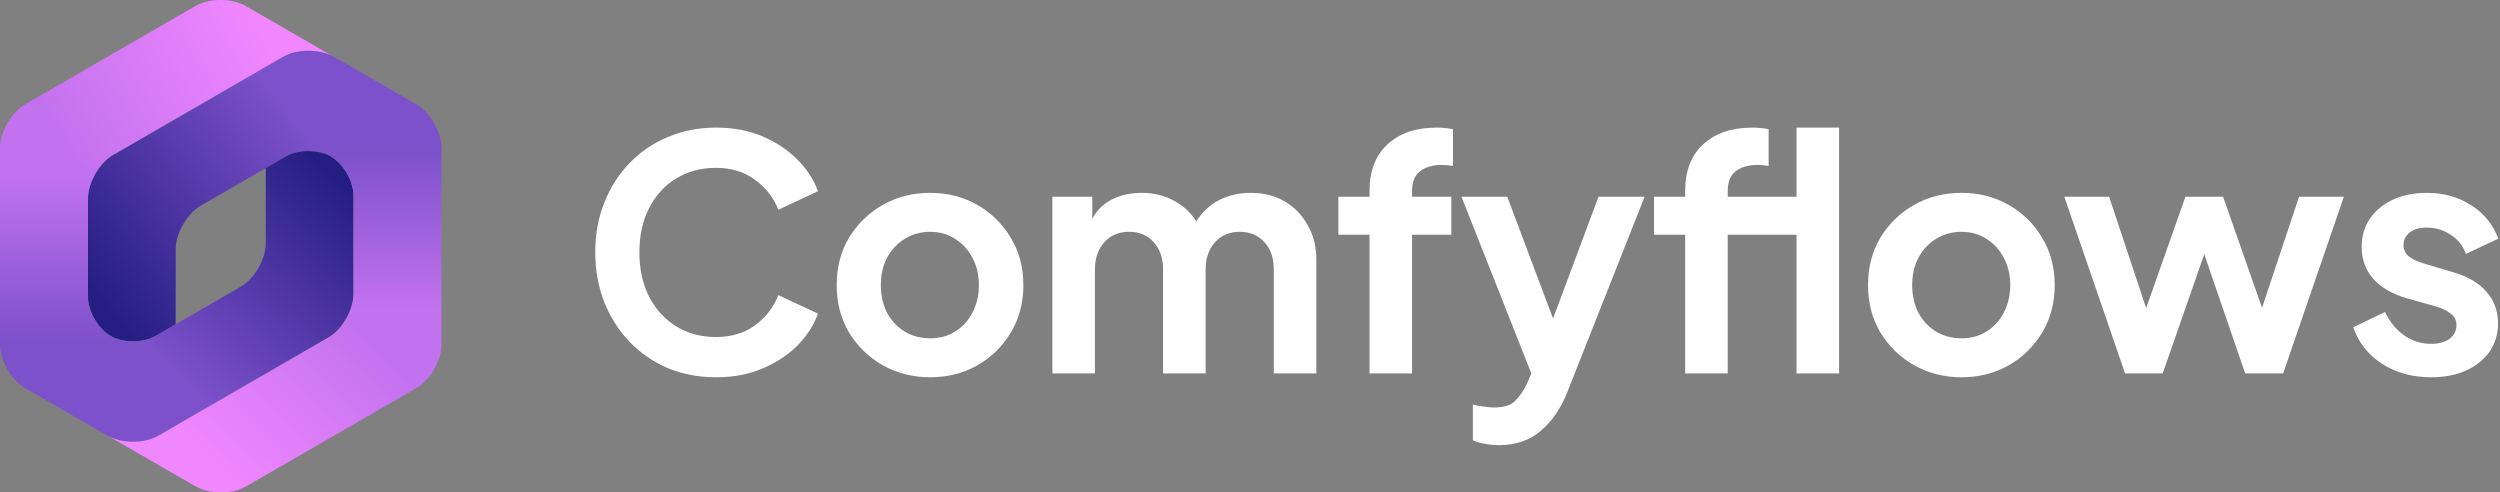
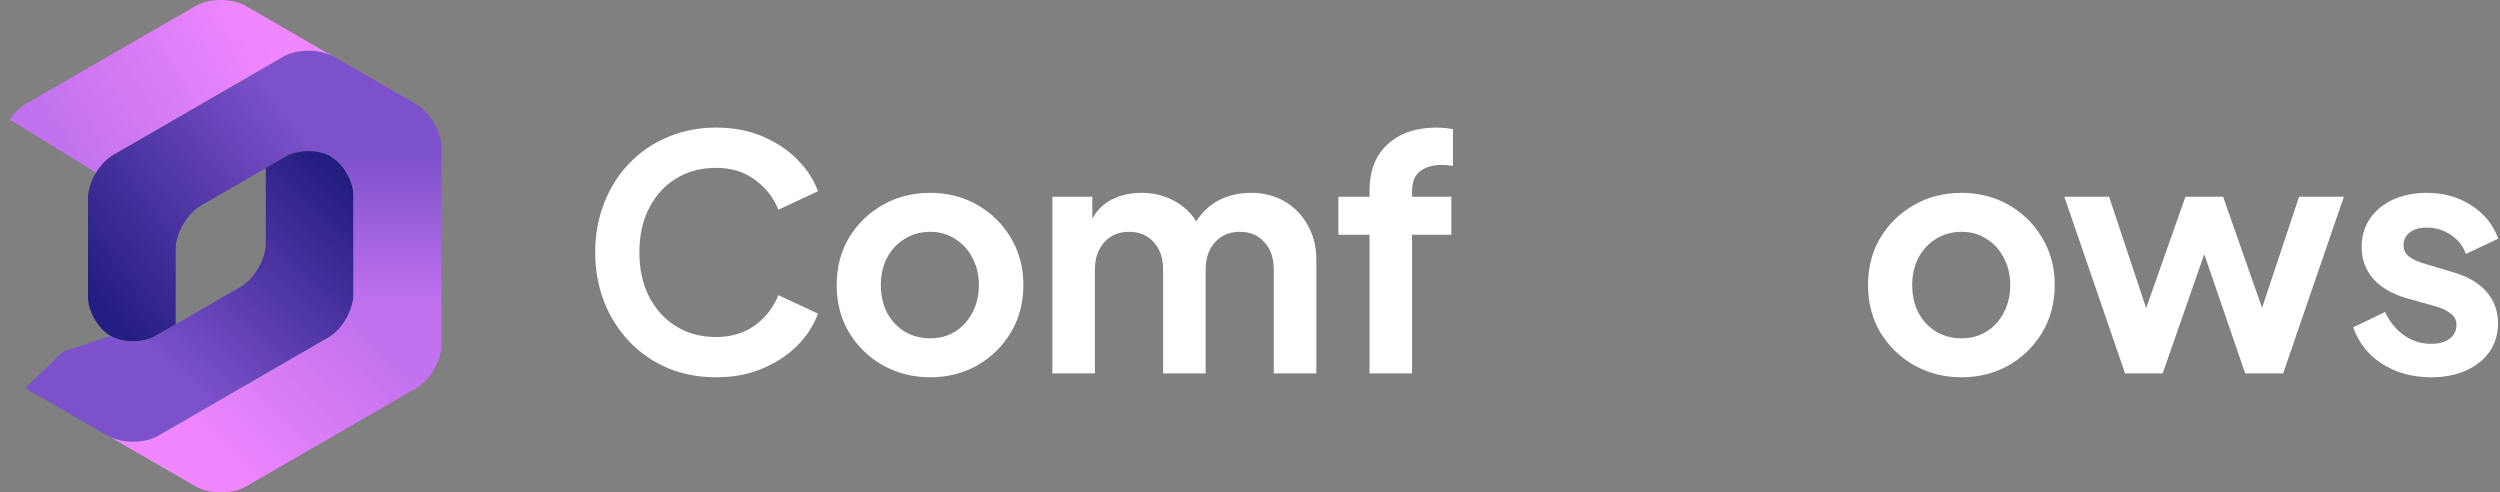
<svg xmlns="http://www.w3.org/2000/svg" width="462" height="91" viewBox="0 0 462 91" fill="none">
  <rect x="0" y="0" width="462" height="91" fill="#808080" stroke="none" />
  <path d="M449.276 69.72C445.796 69.72 442.756 68.88 440.156 67.2C437.596 65.52 435.836 63.28 434.876 60.48L440.756 57.66C441.636 59.5 442.816 60.94 444.296 61.98C445.776 63.02 447.436 63.54 449.276 63.54C450.676 63.54 451.796 63.24 452.636 62.64C453.516 62 453.956 61.14 453.956 60.06C453.956 59.14 453.576 58.42 452.816 57.9C452.096 57.34 451.216 56.92 450.176 56.64L444.836 55.14C442.076 54.34 439.976 53.12 438.536 51.48C437.136 49.84 436.436 47.9 436.436 45.66C436.436 43.66 436.936 41.92 437.936 40.44C438.976 38.92 440.396 37.74 442.196 36.9C444.036 36.06 446.136 35.64 448.496 35.64C451.576 35.64 454.296 36.4 456.656 37.92C459.016 39.4 460.696 41.46 461.696 44.1L455.696 46.92C455.176 45.44 454.236 44.26 452.876 43.38C451.556 42.5 450.076 42.06 448.436 42.06C447.116 42.06 446.076 42.36 445.316 42.96C444.556 43.56 444.176 44.34 444.176 45.3C444.176 46.22 444.536 46.94 445.256 47.46C445.976 47.98 446.896 48.4 448.016 48.72L453.236 50.28C455.956 51.04 458.036 52.24 459.476 53.88C460.916 55.52 461.636 57.48 461.636 59.76C461.636 61.72 461.116 63.46 460.076 64.98C459.036 66.46 457.596 67.62 455.756 68.46C453.916 69.3 451.756 69.72 449.276 69.72Z" fill="white" />
  <path d="M392.707 69L381.487 36.36H389.767L396.607 56.94L403.867 36.36H410.827L418.027 56.88L424.867 36.36H433.147L421.927 69H414.907L407.347 46.98L399.667 69H392.707Z" fill="white" />
  <path d="M362.493 69.72C359.293 69.72 356.373 68.98 353.733 67.5C351.133 66.02 349.053 64 347.493 61.44C345.973 58.88 345.213 55.96 345.213 52.68C345.213 49.4 345.973 46.48 347.493 43.92C349.053 41.36 351.133 39.34 353.733 37.86C356.333 36.38 359.253 35.64 362.493 35.64C365.693 35.64 368.593 36.38 371.193 37.86C373.793 39.34 375.853 41.36 377.373 43.92C378.933 46.48 379.713 49.4 379.713 52.68C379.713 55.96 378.933 58.9 377.373 61.5C375.813 64.06 373.733 66.08 371.133 67.56C368.533 69 365.653 69.72 362.493 69.72ZM362.493 62.52C364.253 62.52 365.793 62.1 367.113 61.26C368.473 60.42 369.533 59.26 370.293 57.78C371.093 56.26 371.493 54.56 371.493 52.68C371.493 50.8 371.093 49.12 370.293 47.64C369.533 46.16 368.473 45 367.113 44.16C365.793 43.28 364.253 42.84 362.493 42.84C360.733 42.84 359.153 43.28 357.753 44.16C356.393 45 355.313 46.16 354.513 47.64C353.753 49.12 353.373 50.8 353.373 52.68C353.373 54.56 353.753 56.26 354.513 57.78C355.313 59.26 356.393 60.42 357.753 61.26C359.153 62.1 360.733 62.52 362.493 62.52Z" fill="white" />
-   <path d="M311.421 69V43.38H305.661V36.36H311.421V35.28C311.421 31.56 312.541 28.68 314.781 26.64C317.021 24.6 320.021 23.58 323.781 23.58C324.901 23.58 325.921 23.68 326.841 23.88V30.66C326.121 30.54 325.441 30.48 324.801 30.48C323.081 30.48 321.721 30.88 320.721 31.68C319.761 32.44 319.281 33.64 319.281 35.28V36.36H332.001V23.58H339.861V69H332.001V43.38H319.281V69H311.421Z" fill="white" />
-   <path d="M277.044 82.26C276.164 82.26 275.304 82.18 274.464 82.02C273.624 81.9 272.864 81.68 272.184 81.36V74.76C272.744 74.92 273.384 75.04 274.104 75.12C274.824 75.24 275.504 75.3 276.144 75.3C277.944 75.3 279.244 74.88 280.044 74.04C280.884 73.2 281.624 72.1 282.264 70.74L282.984 69L270.084 36.36H278.544L287.004 58.86L295.404 36.36H303.924L289.704 72.3C288.464 75.46 286.804 77.9 284.724 79.62C282.684 81.38 280.124 82.26 277.044 82.26Z" fill="white" />
  <path d="M253.089 69V43.38H247.329V36.36H253.089V35.28C253.089 31.56 254.209 28.68 256.449 26.64C258.689 24.6 261.689 23.58 265.449 23.58C266.569 23.58 267.589 23.68 268.509 23.88V30.66C267.789 30.54 267.109 30.48 266.469 30.48C264.749 30.48 263.389 30.88 262.389 31.68C261.429 32.44 260.949 33.64 260.949 35.28V36.36H268.209V43.38H260.949V69H253.089Z" fill="white" />
  <path d="M194.479 69V36.36H201.859V40.44C202.699 38.84 203.919 37.64 205.519 36.84C207.119 36.04 208.939 35.64 210.979 35.64C213.179 35.64 215.159 36.12 216.919 37.08C218.719 38.04 220.099 39.32 221.059 40.92C222.179 39.16 223.599 37.84 225.319 36.96C227.079 36.08 229.039 35.64 231.199 35.64C233.519 35.64 235.579 36.16 237.379 37.2C239.179 38.24 240.599 39.7 241.639 41.58C242.719 43.42 243.259 45.56 243.259 48V69H235.399V49.86C235.399 47.7 234.819 46 233.659 44.76C232.539 43.48 231.019 42.84 229.099 42.84C227.219 42.84 225.699 43.48 224.539 44.76C223.379 46.04 222.799 47.74 222.799 49.86V69H214.939V49.86C214.939 47.7 214.359 46 213.199 44.76C212.079 43.48 210.559 42.84 208.639 42.84C206.759 42.84 205.239 43.48 204.079 44.76C202.919 46.04 202.339 47.74 202.339 49.86V69H194.479Z" fill="white" />
  <path d="M171.899 69.72C168.699 69.72 165.779 68.98 163.139 67.5C160.539 66.02 158.459 64 156.899 61.44C155.379 58.88 154.619 55.96 154.619 52.68C154.619 49.4 155.379 46.48 156.899 43.92C158.459 41.36 160.539 39.34 163.139 37.86C165.739 36.38 168.659 35.64 171.899 35.64C175.099 35.64 177.999 36.38 180.599 37.86C183.199 39.34 185.259 41.36 186.779 43.92C188.339 46.48 189.119 49.4 189.119 52.68C189.119 55.96 188.339 58.9 186.779 61.5C185.219 64.06 183.139 66.08 180.539 67.56C177.939 69 175.059 69.72 171.899 69.72ZM171.899 62.52C173.659 62.52 175.199 62.1 176.519 61.26C177.879 60.42 178.939 59.26 179.699 57.78C180.499 56.26 180.899 54.56 180.899 52.68C180.899 50.8 180.499 49.12 179.699 47.64C178.939 46.16 177.879 45 176.519 44.16C175.199 43.28 173.659 42.84 171.899 42.84C170.139 42.84 168.559 43.28 167.159 44.16C165.799 45 164.719 46.16 163.919 47.64C163.159 49.12 162.779 50.8 162.779 52.68C162.779 54.56 163.159 56.26 163.919 57.78C164.719 59.26 165.799 60.42 167.159 61.26C168.559 62.1 170.139 62.52 171.899 62.52Z" fill="white" />
  <path d="M132.32 69.72C129.12 69.72 126.16 69.16 123.44 68.04C120.72 66.88 118.36 65.26 116.36 63.18C114.36 61.1 112.8 58.66 111.68 55.86C110.56 53.02 110 49.94 110 46.62C110 43.3 110.56 40.24 111.68 37.44C112.8 34.6 114.36 32.16 116.36 30.12C118.36 28.04 120.72 26.44 123.44 25.32C126.16 24.16 129.12 23.58 132.32 23.58C135.52 23.58 138.38 24.12 140.9 25.2C143.46 26.28 145.62 27.72 147.38 29.52C149.14 31.28 150.4 33.22 151.16 35.34L143.84 38.76C142.96 36.52 141.52 34.68 139.52 33.24C137.56 31.76 135.16 31.02 132.32 31.02C129.52 31.02 127.06 31.68 124.94 33C122.82 34.28 121.16 36.1 119.96 38.46C118.76 40.78 118.16 43.5 118.16 46.62C118.16 49.74 118.76 52.48 119.96 54.84C121.16 57.16 122.82 58.98 124.94 60.3C127.06 61.62 129.52 62.28 132.32 62.28C135.16 62.28 137.56 61.56 139.52 60.12C141.52 58.64 142.96 56.78 143.84 54.54L151.16 57.96C150.4 60.08 149.14 62.04 147.38 63.84C145.62 65.6 143.46 67.02 140.9 68.1C138.38 69.18 135.52 69.72 132.32 69.72Z" fill="white" />
  <path d="M76.935 19.278L69.079 14.743L61.676 10.468C59.119 8.992 54.935 8.992 52.379 10.468L20.906 28.639C18.35 30.115 16.258 33.738 16.258 36.69V54.861C16.258 57.51 18.135 60.761 20.429 62.086C22.723 63.41 26.477 63.41 28.771 62.086L32.471 59.949V46.051C32.471 43.099 34.563 39.476 37.12 38L52.9 28.889C55.17 27.579 58.885 27.579 61.155 28.889L70.232 25.925L76.935 19.278Z" fill="url(#paint0_linear_1104_833)" />
  <path d="M61.154 28.914C58.86 27.59 55.106 27.59 52.812 28.915L49.112 31.051V44.949C49.112 47.901 47.02 51.524 44.463 53L28.684 62.111C26.413 63.421 22.698 63.421 20.428 62.111L11.684 64.95L4.648 71.722L19.908 80.532C22.464 82.008 26.648 82.008 29.204 80.532L60.677 62.361C63.234 60.885 65.326 57.262 65.326 54.31V36.139C65.326 33.49 63.449 30.239 61.154 28.914Z" fill="url(#paint1_linear_1104_833)" />
-   <path d="M20.428 62.111C18.158 60.8 16.266 57.583 16.258 54.961V36.69C16.253 35.145 16.818 33.417 17.721 31.909L11.864 25.181L1.789 22.078C0.703 23.689 0 25.621 0 27.329V63.671C0 66.623 2.092 70.246 4.648 71.722L20.428 62.111Z" fill="url(#paint2_linear_1104_833)" />
  <path d="M20.862 28.639L52.335 10.468C54.891 8.992 59.075 8.992 61.632 10.468L45.418 1.107C42.861 -0.369 38.678 -0.369 36.121 1.107L4.648 19.278C3.571 19.9 2.579 20.904 1.789 22.078L17.721 31.909C18.543 30.535 19.644 29.342 20.862 28.639Z" fill="url(#paint3_linear_1104_833)" />
  <path d="M61.154 28.914L76.935 19.278C79.492 20.754 81.583 24.377 81.583 27.329V63.671C81.583 65.416 80.853 67.395 79.727 69.027L70.523 65.493L63.874 59.079C64.772 57.574 65.33 55.85 65.326 54.31V36.039C65.317 33.417 63.425 30.2 61.155 28.889" fill="url(#paint4_linear_1104_833)" />
  <path d="M63.875 59.079C63.052 60.459 61.944 61.655 60.722 62.361L29.249 80.532C26.692 82.008 22.509 82.008 19.952 80.532L36.166 89.893C38.722 91.369 42.906 91.369 45.463 89.893L76.935 71.722C77.981 71.118 78.949 70.156 79.728 69.027L63.875 59.079Z" fill="url(#paint5_linear_1104_833)" />
  <defs>
    <linearGradient id="paint0_linear_1104_833" x1="16.209" y1="52.478" x2="54.893" y2="22.109" gradientUnits="userSpaceOnUse">
      <stop stop-color="#251E82" />
      <stop offset="1" stop-color="#7D51CB" />
    </linearGradient>
    <linearGradient id="paint1_linear_1104_833" x1="63.312" y1="34.013" x2="31.677" y2="68.359" gradientUnits="userSpaceOnUse">
      <stop stop-color="#251E82" />
      <stop offset="1" stop-color="#7D51CB" />
    </linearGradient>
    <linearGradient id="paint2_linear_1104_833" x1="10.214" y1="63.144" x2="10.214" y2="32.231" gradientUnits="userSpaceOnUse">
      <stop stop-color="#7D51CB" />
      <stop offset="1" stop-color="#C372EF" />
    </linearGradient>
    <linearGradient id="paint3_linear_1104_833" x1="12.415" y1="26.753" x2="48.569" y2="5.964" gradientUnits="userSpaceOnUse">
      <stop stop-color="#C372EF" />
      <stop offset="1" stop-color="#F187FF" />
    </linearGradient>
    <linearGradient id="paint4_linear_1104_833" x1="71.369" y1="28.073" x2="71.369" y2="57.177" gradientUnits="userSpaceOnUse">
      <stop stop-color="#7D51CB" />
      <stop offset="1" stop-color="#C372EF" />
    </linearGradient>
    <linearGradient id="paint5_linear_1104_833" x1="64.975" y1="59.663" x2="38.965" y2="85.849" gradientUnits="userSpaceOnUse">
      <stop stop-color="#C372EF" />
      <stop offset="1" stop-color="#F187FF" />
    </linearGradient>
  </defs>
</svg>